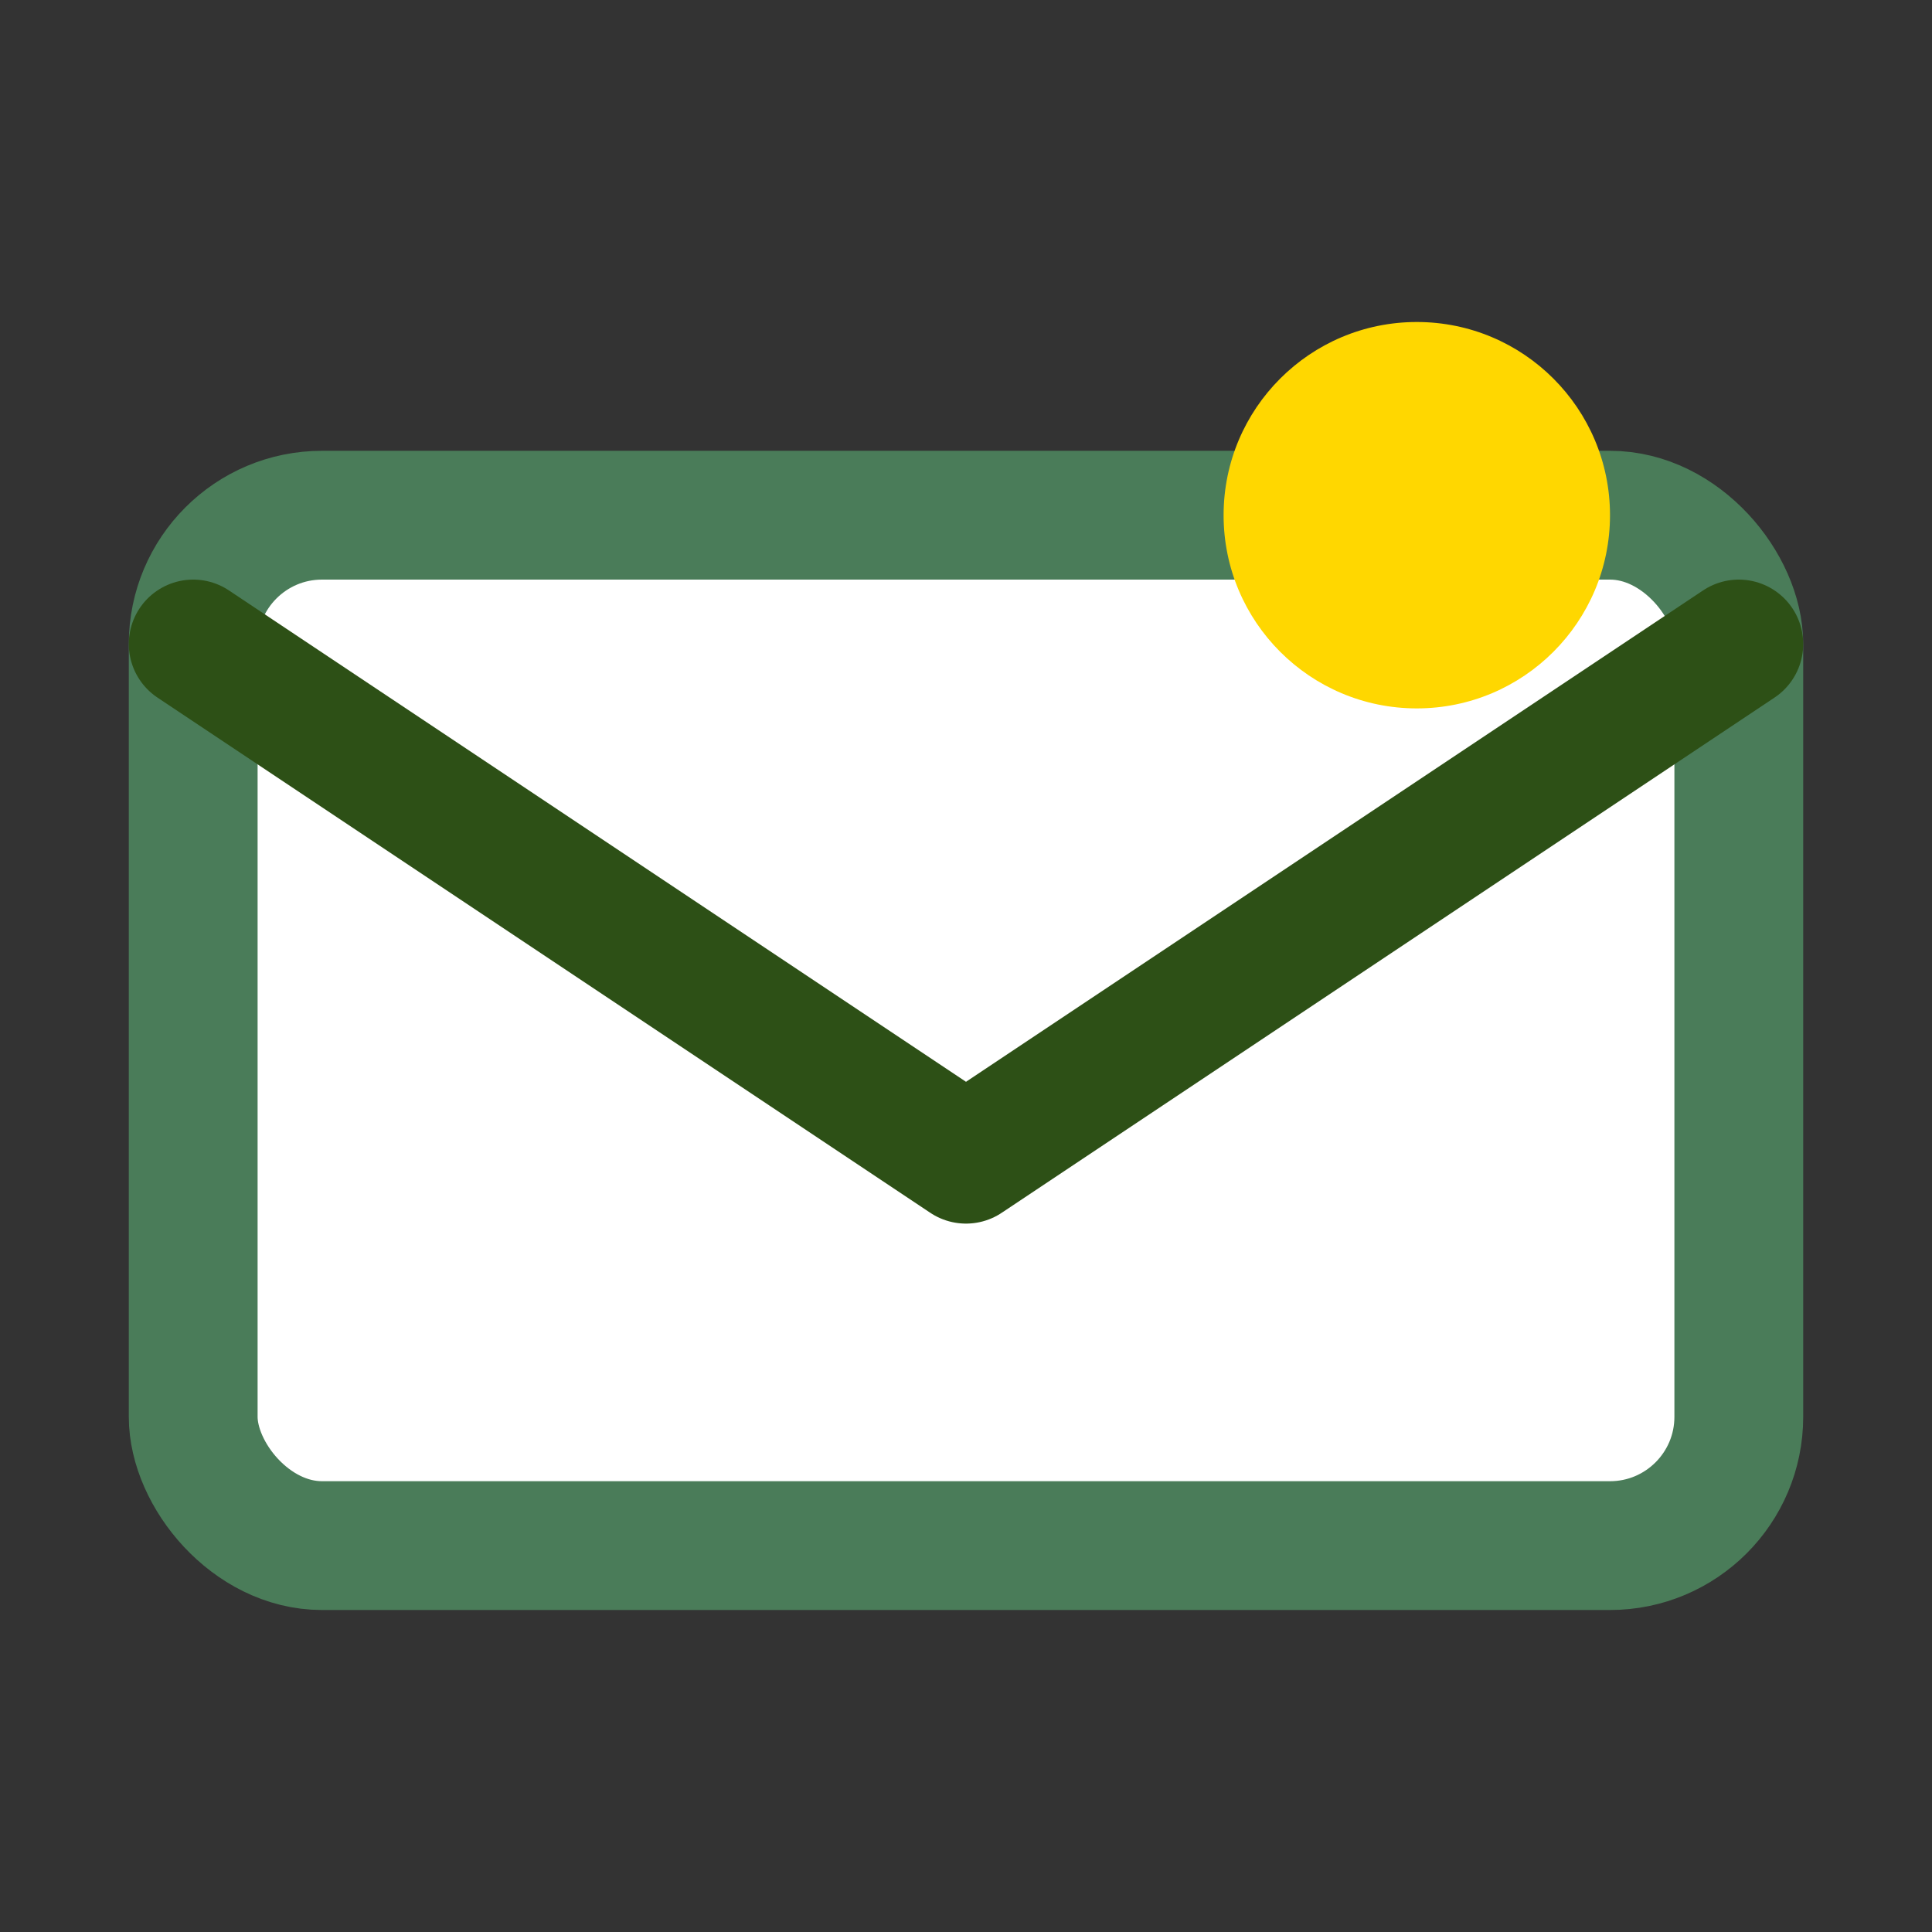
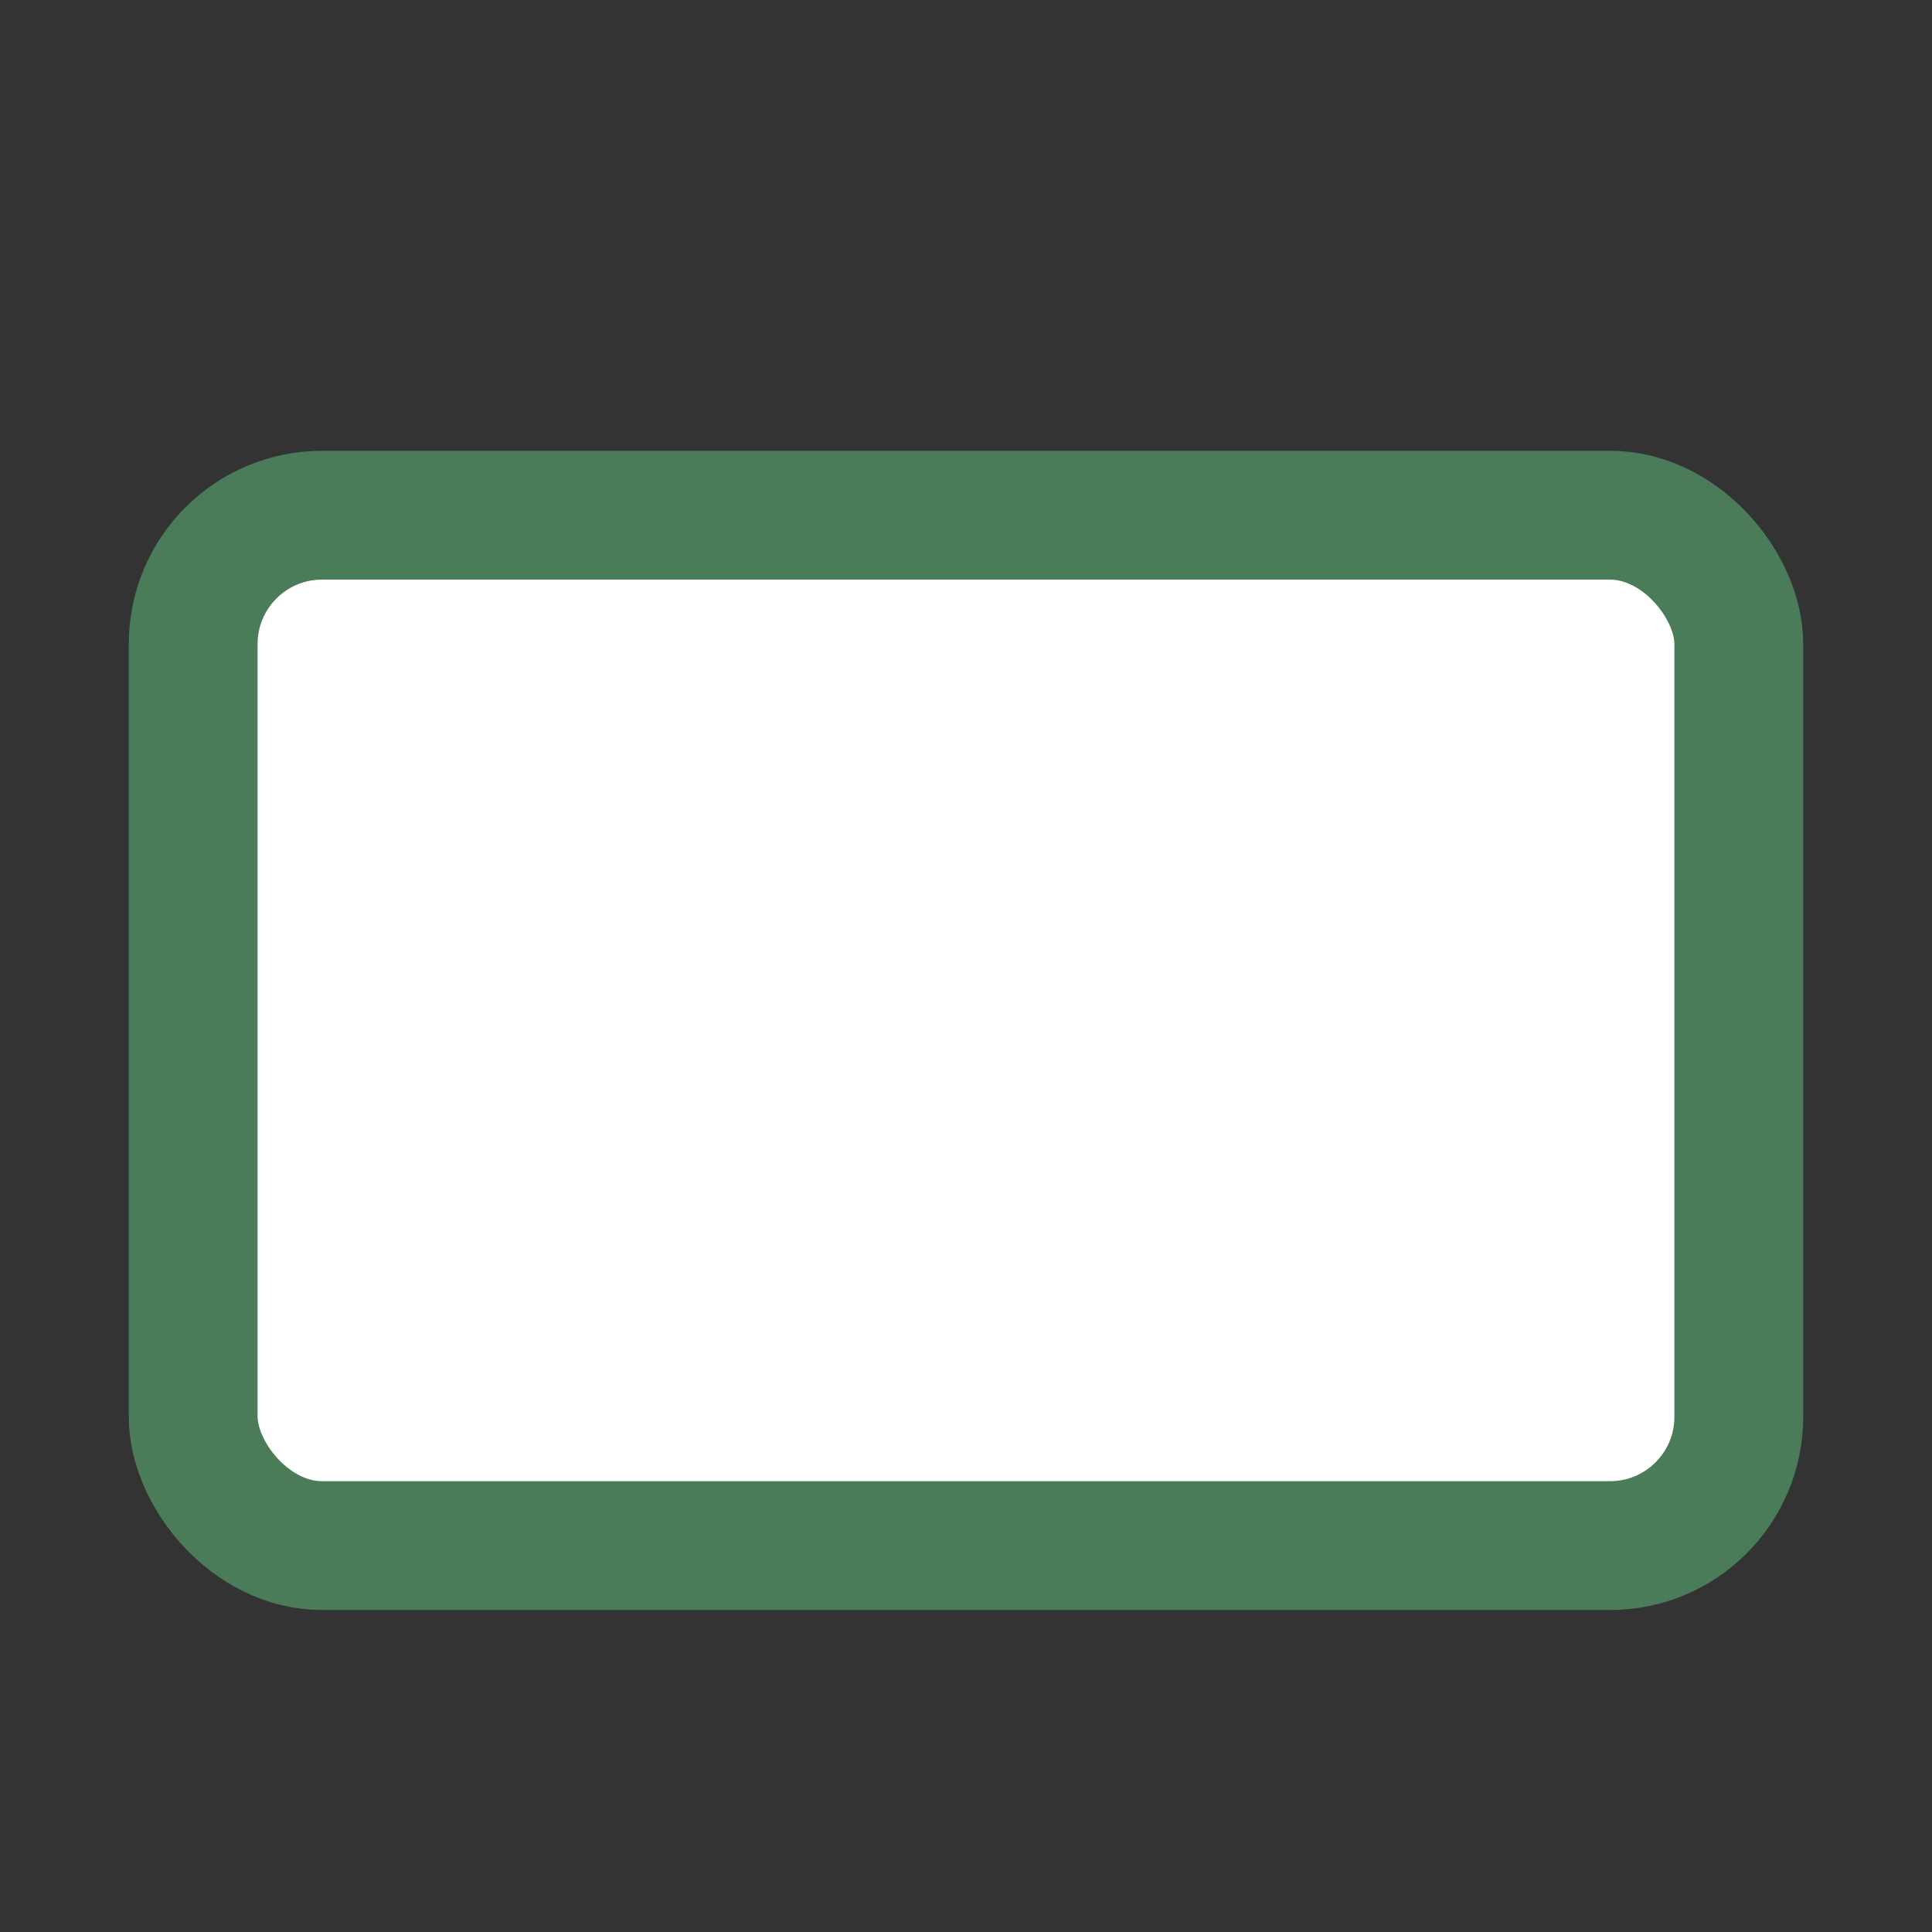
<svg xmlns="http://www.w3.org/2000/svg" width="30" height="30" viewBox="0 0 30 30" fill="none">
  <rect x="0" y="0" width="30" height="30" fill="#333333" stroke="none" />
  <rect x="3" y="8" width="24" height="16" rx="2" fill="white" stroke="#4A7C59" stroke-width="2" />
-   <path d="M3 10L15 18L27 10" stroke="#2D5016" stroke-width="2" stroke-linecap="round" stroke-linejoin="round" />
-   <circle cx="22" cy="8" r="3" fill="#FFD700" />
</svg>